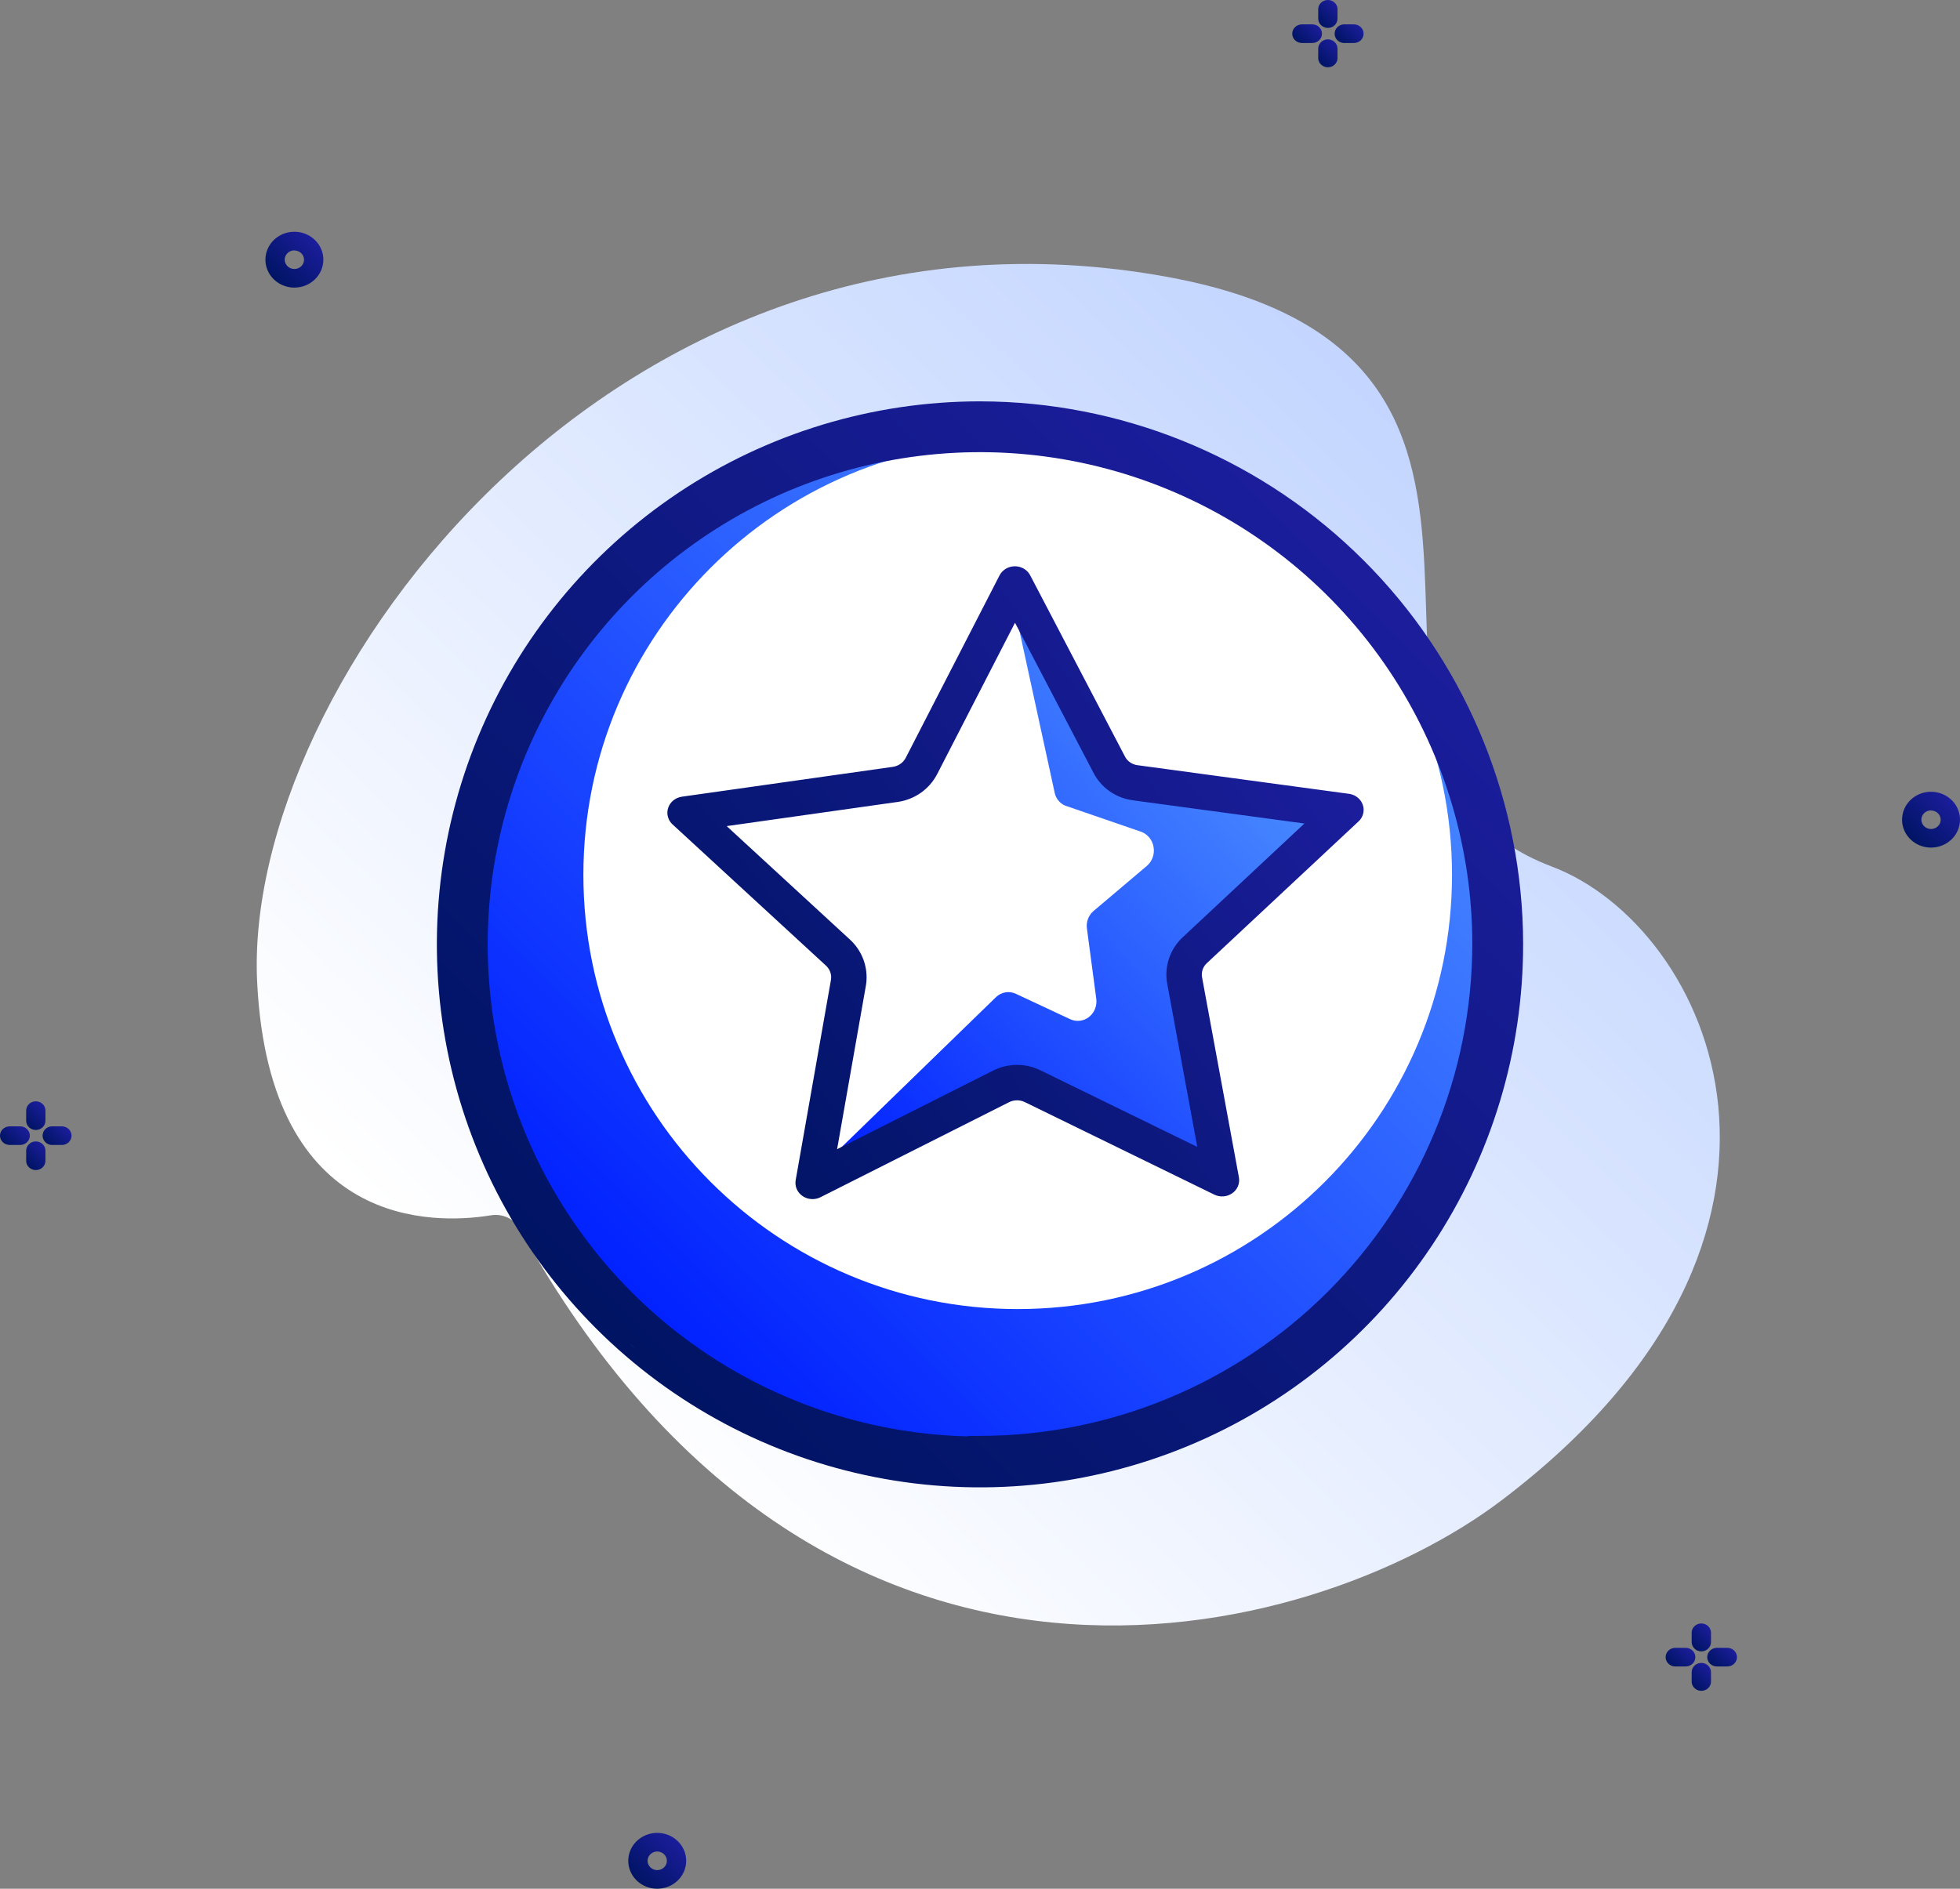
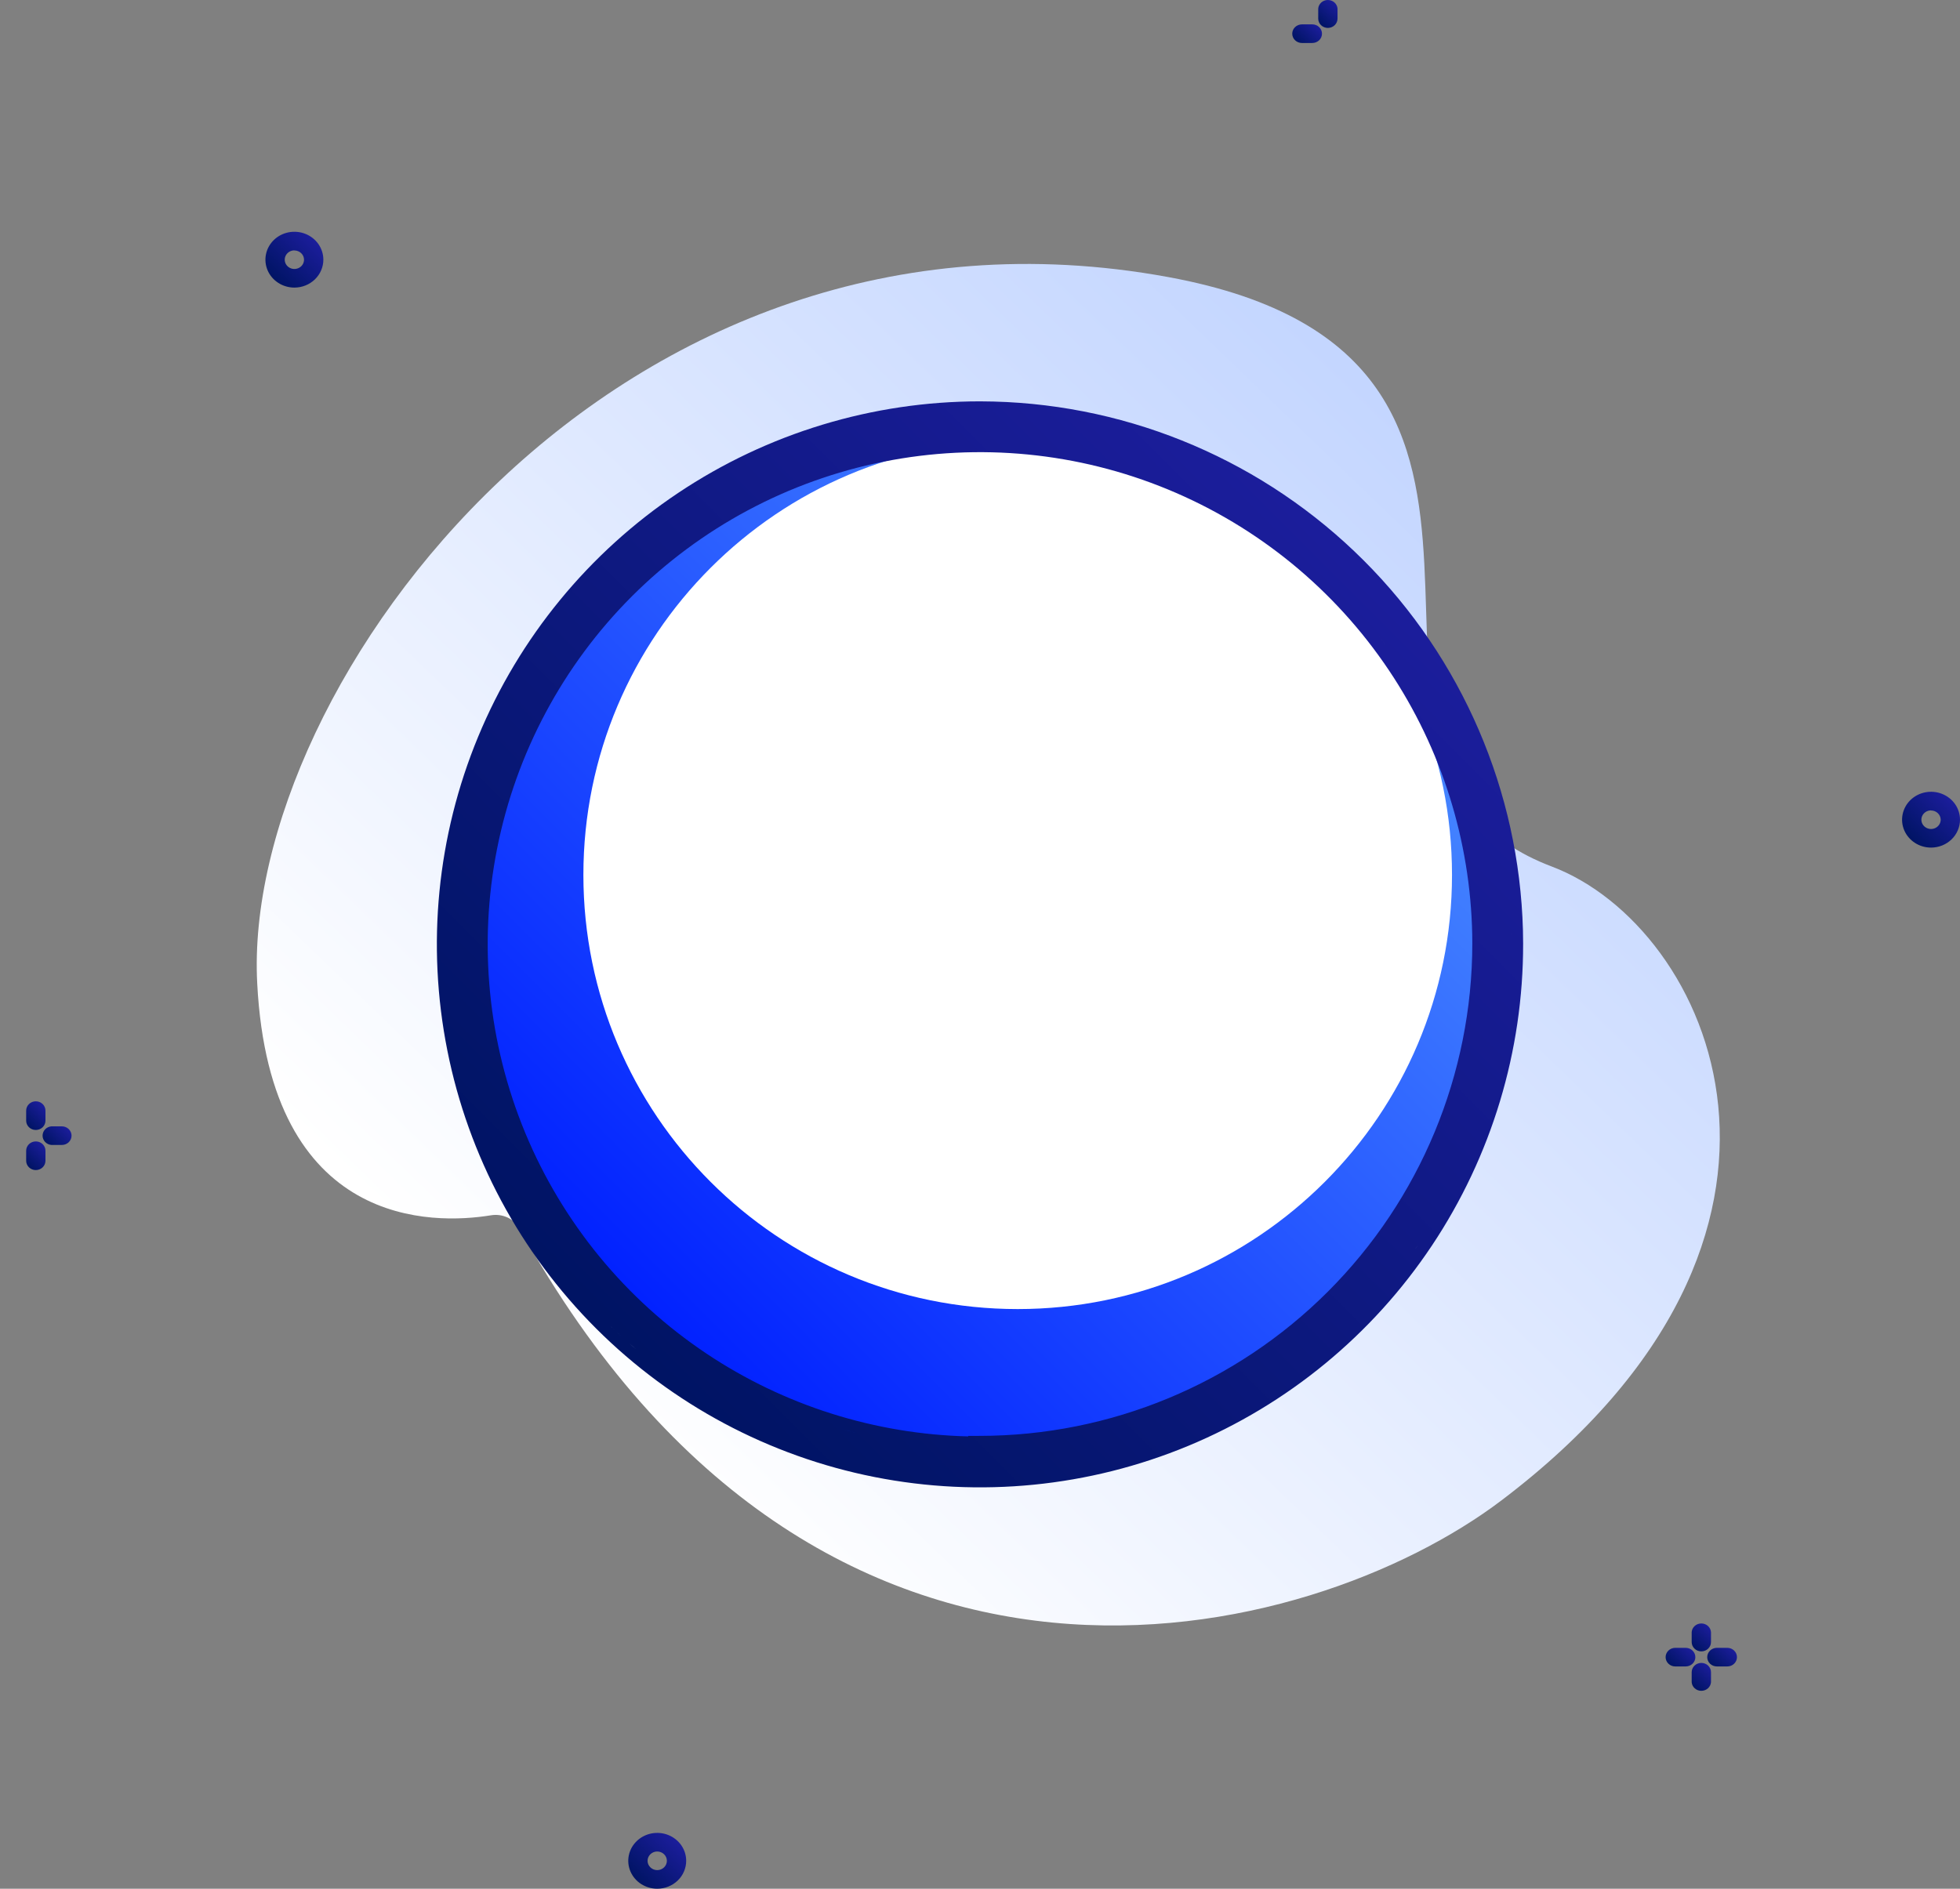
<svg xmlns="http://www.w3.org/2000/svg" width="166" height="160" viewBox="0 0 166 160" fill="none">
  <rect x="0" y="0" width="166" height="160" fill="#808080" stroke="none" />
  <path d="M44.035 104.11C43.805 103.693 43.444 103.356 43.003 103.148C42.562 102.94 42.065 102.871 41.582 102.952C36.757 103.74 22.864 104.158 21.785 83.31C20.443 58.041 52.27 14.889 98.946 23.472C136.447 30.361 108.448 64.733 131.418 73.403C144.862 78.479 157.013 104.504 127.158 127.109C111.016 139.334 69.573 150.132 44.035 104.11Z" fill="url(#paint0_linear_1431_4725)" />
  <path d="M24.933 24.363C24.448 24.363 23.973 24.224 23.57 23.964C23.166 23.704 22.852 23.335 22.666 22.903C22.481 22.471 22.432 21.995 22.527 21.537C22.621 21.078 22.855 20.657 23.198 20.326C23.541 19.995 23.978 19.77 24.454 19.679C24.93 19.588 25.423 19.635 25.872 19.814C26.32 19.992 26.703 20.296 26.973 20.684C27.242 21.073 27.386 21.53 27.386 21.998C27.386 22.625 27.127 23.227 26.667 23.67C26.207 24.113 25.583 24.363 24.933 24.363ZM24.933 21.21C24.771 21.21 24.613 21.256 24.478 21.343C24.344 21.429 24.239 21.552 24.177 21.697C24.115 21.84 24.099 21.999 24.131 22.152C24.162 22.305 24.24 22.445 24.355 22.555C24.469 22.666 24.614 22.741 24.773 22.771C24.932 22.802 25.096 22.786 25.246 22.726C25.395 22.667 25.523 22.566 25.613 22.436C25.703 22.306 25.75 22.154 25.75 21.998C25.748 21.79 25.661 21.592 25.508 21.446C25.355 21.3 25.148 21.218 24.933 21.218V21.21Z" fill="url(#paint1_linear_1431_4725)" />
  <path d="M163.547 71.803C163.062 71.803 162.587 71.664 162.184 71.404C161.781 71.145 161.466 70.775 161.28 70.343C161.095 69.911 161.046 69.436 161.141 68.977C161.236 68.518 161.469 68.097 161.812 67.766C162.155 67.436 162.592 67.21 163.068 67.119C163.544 67.028 164.037 67.075 164.486 67.254C164.934 67.433 165.317 67.736 165.587 68.125C165.856 68.514 166 68.971 166 69.438C166 70.066 165.742 70.667 165.282 71.11C164.822 71.554 164.198 71.803 163.547 71.803ZM163.547 68.65C163.385 68.65 163.227 68.696 163.093 68.783C162.958 68.87 162.853 68.993 162.791 69.137C162.73 69.281 162.713 69.439 162.745 69.592C162.776 69.745 162.854 69.885 162.969 69.996C163.083 70.106 163.229 70.181 163.387 70.211C163.546 70.242 163.71 70.226 163.86 70.167C164.009 70.107 164.137 70.006 164.227 69.876C164.317 69.747 164.365 69.594 164.365 69.438C164.363 69.231 164.275 69.032 164.122 68.886C163.969 68.74 163.762 68.658 163.547 68.658V68.65Z" fill="url(#paint2_linear_1431_4725)" />
  <path d="M55.663 160C55.178 160 54.704 159.861 54.3 159.602C53.897 159.342 53.582 158.972 53.397 158.54C53.211 158.108 53.162 157.633 53.257 157.174C53.352 156.716 53.585 156.294 53.928 155.964C54.272 155.633 54.709 155.408 55.185 155.316C55.66 155.225 56.154 155.272 56.602 155.451C57.05 155.63 57.433 155.933 57.703 156.322C57.972 156.711 58.116 157.168 58.116 157.636C58.116 158.263 57.858 158.864 57.398 159.308C56.938 159.751 56.314 160 55.663 160ZM55.663 156.847C55.446 156.847 55.238 156.93 55.085 157.078C54.932 157.226 54.845 157.426 54.845 157.636C54.845 157.845 54.932 158.045 55.085 158.193C55.238 158.341 55.446 158.424 55.663 158.424C55.88 158.424 56.088 158.341 56.241 158.193C56.395 158.045 56.481 157.845 56.481 157.636C56.481 157.426 56.395 157.226 56.241 157.078C56.088 156.93 55.88 156.847 55.663 156.847Z" fill="url(#paint3_linear_1431_4725)" />
-   <path d="M2.527 96.205C2.527 95.996 2.441 95.795 2.287 95.648C2.134 95.5 1.926 95.417 1.709 95.417H0.818C0.601 95.417 0.393 95.5 0.24 95.648C0.086 95.795 0 95.996 0 96.205C0 96.414 0.086 96.614 0.24 96.762C0.393 96.91 0.601 96.993 0.818 96.993H1.709C1.926 96.993 2.134 96.91 2.287 96.762C2.441 96.614 2.527 96.414 2.527 96.205Z" fill="url(#paint4_linear_1431_4725)" />
  <path d="M3.034 95.724C3.25 95.724 3.458 95.641 3.612 95.493C3.765 95.345 3.851 95.145 3.851 94.936V94.085C3.851 93.876 3.765 93.675 3.612 93.527C3.458 93.379 3.25 93.296 3.034 93.296C2.817 93.296 2.609 93.379 2.455 93.527C2.302 93.675 2.216 93.876 2.216 94.085V94.936C2.216 95.145 2.302 95.345 2.455 95.493C2.609 95.641 2.817 95.724 3.034 95.724Z" fill="url(#paint5_linear_1431_4725)" />
  <path d="M5.242 95.417H4.359C4.153 95.433 3.962 95.523 3.822 95.669C3.683 95.815 3.606 96.006 3.606 96.205C3.606 96.403 3.683 96.595 3.822 96.741C3.962 96.887 4.153 96.977 4.359 96.993H5.242C5.459 96.993 5.667 96.91 5.82 96.762C5.973 96.614 6.06 96.414 6.06 96.205C6.06 95.996 5.973 95.795 5.82 95.648C5.667 95.5 5.459 95.417 5.242 95.417Z" fill="url(#paint6_linear_1431_4725)" />
  <path d="M3.034 96.694C2.817 96.694 2.609 96.777 2.455 96.924C2.302 97.072 2.216 97.273 2.216 97.482V98.333C2.216 98.542 2.302 98.743 2.455 98.89C2.609 99.038 2.817 99.121 3.034 99.121C3.25 99.121 3.458 99.038 3.612 98.89C3.765 98.743 3.851 98.542 3.851 98.333V97.482C3.851 97.273 3.765 97.072 3.612 96.924C3.458 96.777 3.25 96.694 3.034 96.694Z" fill="url(#paint7_linear_1431_4725)" />
  <path d="M111.964 2.853C111.964 2.644 111.878 2.444 111.724 2.296C111.571 2.148 111.363 2.065 111.146 2.065H110.263C110.046 2.065 109.838 2.148 109.685 2.296C109.531 2.444 109.445 2.644 109.445 2.853C109.445 3.062 109.531 3.263 109.685 3.411C109.838 3.558 110.046 3.641 110.263 3.641H111.146C111.363 3.641 111.571 3.558 111.724 3.411C111.878 3.263 111.964 3.062 111.964 2.853Z" fill="url(#paint8_linear_1431_4725)" />
  <path d="M112.463 2.365C112.68 2.365 112.888 2.281 113.041 2.134C113.194 1.986 113.28 1.785 113.28 1.576V0.725C113.264 0.527 113.171 0.343 113.019 0.208C112.867 0.074 112.669 -0.001 112.463 4.0521e-06C112.257 -0.001 112.058 0.074 111.906 0.208C111.755 0.343 111.661 0.527 111.645 0.725V1.576C111.645 1.785 111.731 1.986 111.885 2.134C112.038 2.281 112.246 2.365 112.463 2.365Z" fill="url(#paint9_linear_1431_4725)" />
-   <path d="M114.671 2.065H113.787C113.582 2.081 113.391 2.171 113.251 2.317C113.112 2.463 113.035 2.655 113.035 2.853C113.035 3.052 113.112 3.243 113.251 3.389C113.391 3.536 113.582 3.626 113.787 3.641H114.671C114.888 3.641 115.095 3.558 115.249 3.411C115.402 3.263 115.488 3.062 115.488 2.853C115.488 2.644 115.402 2.444 115.249 2.296C115.095 2.148 114.888 2.065 114.671 2.065Z" fill="url(#paint10_linear_1431_4725)" />
-   <path d="M112.463 3.334C112.246 3.334 112.038 3.417 111.885 3.565C111.731 3.713 111.645 3.913 111.645 4.122V4.973C111.661 5.171 111.755 5.356 111.906 5.49C112.058 5.625 112.257 5.699 112.463 5.699C112.669 5.699 112.867 5.625 113.019 5.49C113.171 5.356 113.264 5.171 113.28 4.973V4.122C113.28 3.913 113.194 3.713 113.041 3.565C112.888 3.417 112.68 3.334 112.463 3.334Z" fill="url(#paint11_linear_1431_4725)" />
  <path d="M143.586 140.382C143.586 140.173 143.5 139.973 143.346 139.825C143.193 139.677 142.985 139.594 142.768 139.594H141.885C141.668 139.594 141.46 139.677 141.307 139.825C141.154 139.973 141.067 140.173 141.067 140.382C141.067 140.591 141.154 140.792 141.307 140.94C141.46 141.087 141.668 141.17 141.885 141.17H142.768C142.985 141.17 143.193 141.087 143.346 140.94C143.5 140.792 143.586 140.591 143.586 140.382Z" fill="url(#paint12_linear_1431_4725)" />
  <path d="M144.093 139.894C144.31 139.894 144.518 139.811 144.671 139.663C144.825 139.515 144.911 139.314 144.911 139.105V138.262C144.896 138.063 144.804 137.876 144.652 137.74C144.5 137.604 144.3 137.529 144.093 137.529C143.886 137.529 143.686 137.604 143.534 137.74C143.382 137.876 143.29 138.063 143.275 138.262V139.105C143.275 139.314 143.362 139.515 143.515 139.663C143.668 139.811 143.876 139.894 144.093 139.894Z" fill="url(#paint13_linear_1431_4725)" />
  <path d="M146.293 139.594H145.41C145.193 139.594 144.985 139.677 144.831 139.825C144.678 139.973 144.592 140.173 144.592 140.382C144.592 140.591 144.678 140.792 144.831 140.94C144.985 141.087 145.193 141.17 145.41 141.17H146.293C146.51 141.17 146.718 141.087 146.871 140.94C147.024 140.792 147.11 140.591 147.11 140.382C147.11 140.173 147.024 139.973 146.871 139.825C146.718 139.677 146.51 139.594 146.293 139.594Z" fill="url(#paint14_linear_1431_4725)" />
  <path d="M144.093 140.871C143.876 140.871 143.668 140.954 143.515 141.102C143.362 141.25 143.275 141.45 143.275 141.659V142.51C143.292 142.708 143.385 142.893 143.537 143.027C143.688 143.162 143.887 143.236 144.093 143.236C144.299 143.236 144.498 143.162 144.649 143.027C144.801 142.893 144.894 142.708 144.911 142.51V141.659C144.911 141.45 144.825 141.25 144.671 141.102C144.518 140.954 144.31 140.871 144.093 140.871Z" fill="url(#paint15_linear_1431_4725)" />
  <path d="M83.357 124.378C107.574 124.378 127.205 104.747 127.205 80.53C127.205 56.314 107.574 36.683 83.357 36.683C59.141 36.683 39.51 56.314 39.51 80.53C39.51 104.747 59.141 124.378 83.357 124.378Z" fill="url(#paint16_linear_1431_4725)" />
  <path d="M86.193 110.896C106.508 110.896 122.976 94.428 122.976 74.113C122.976 53.798 106.508 37.329 86.193 37.329C65.878 37.329 49.409 53.798 49.409 74.113C49.409 94.428 65.878 110.896 86.193 110.896Z" fill="white" />
  <path d="M96.408 64.832L114.292 67.253C114.547 67.295 114.785 67.401 114.981 67.56C115.178 67.719 115.326 67.925 115.411 68.157C115.496 68.389 115.513 68.639 115.462 68.88C115.411 69.121 115.293 69.344 115.121 69.527L102.228 81.577C102.059 81.73 101.932 81.921 101.858 82.132C101.784 82.343 101.765 82.568 101.804 82.787L104.926 99.735C104.974 99.987 104.946 100.247 104.847 100.485C104.748 100.723 104.58 100.93 104.364 101.083C104.148 101.235 103.891 101.327 103.622 101.348C103.354 101.369 103.085 101.319 102.845 101.202L86.811 93.37C86.603 93.266 86.372 93.211 86.137 93.211C85.902 93.211 85.67 93.266 85.462 93.37L69.486 101.422C69.249 101.541 68.982 101.594 68.715 101.577C68.447 101.559 68.19 101.472 67.972 101.323C67.754 101.175 67.584 100.972 67.481 100.736C67.377 100.501 67.344 100.243 67.386 99.991L70.373 83.026C70.413 82.804 70.396 82.576 70.322 82.361C70.248 82.147 70.12 81.953 69.949 81.797L56.96 69.839C56.766 69.66 56.629 69.434 56.564 69.186C56.498 68.937 56.507 68.676 56.589 68.432C56.672 68.188 56.824 67.97 57.029 67.804C57.234 67.638 57.483 67.529 57.75 67.491L75.634 64.96C75.865 64.923 76.084 64.834 76.272 64.7C76.46 64.566 76.611 64.391 76.713 64.19L84.653 48.747C84.771 48.514 84.956 48.318 85.186 48.181C85.416 48.044 85.682 47.971 85.954 47.971C86.225 47.971 86.491 48.044 86.721 48.181C86.951 48.318 87.136 48.514 87.254 48.747L95.31 64.153C95.421 64.343 95.58 64.503 95.771 64.621C95.963 64.74 96.181 64.812 96.408 64.832Z" fill="white" />
-   <path d="M85.382 49.027L89.335 67.205C89.397 67.463 89.523 67.699 89.701 67.89C89.879 68.082 90.101 68.22 90.347 68.293L96.672 70.471C96.938 70.573 97.173 70.746 97.354 70.973C97.534 71.2 97.655 71.472 97.703 71.763C97.751 72.053 97.725 72.352 97.627 72.629C97.53 72.906 97.364 73.151 97.147 73.34L92.624 77.167C92.414 77.342 92.251 77.57 92.151 77.831C92.051 78.091 92.018 78.374 92.055 78.651L92.845 84.589C92.888 84.882 92.853 85.181 92.746 85.456C92.639 85.731 92.463 85.97 92.236 86.149C92.01 86.328 91.741 86.439 91.459 86.473C91.176 86.506 90.891 86.459 90.632 86.337L86.045 84.193C85.772 84.062 85.467 84.018 85.17 84.065C84.872 84.112 84.594 84.248 84.369 84.457L67.959 100.402L84.844 92.671C85.213 92.54 85.613 92.54 85.982 92.671L103.699 100.402L100.571 82.533C100.542 82.295 100.563 82.053 100.634 81.825C100.705 81.596 100.824 81.388 100.983 81.213L114.42 68.293L96.104 65.556C95.823 65.464 95.571 65.293 95.376 65.062L85.382 49.027Z" fill="url(#paint17_linear_1431_4725)" />
-   <path d="M85.954 47.971C86.226 47.971 86.493 48.043 86.723 48.181C86.953 48.318 87.138 48.515 87.256 48.747L95.311 64.153C95.422 64.343 95.581 64.503 95.772 64.621C95.964 64.739 96.182 64.812 96.409 64.832L114.293 67.253C114.547 67.295 114.786 67.4 114.982 67.56C115.179 67.719 115.328 67.925 115.412 68.157C115.497 68.389 115.514 68.639 115.463 68.88L115.413 69.057C115.35 69.23 115.252 69.39 115.122 69.527L102.229 81.577L102.11 81.698C101.999 81.826 101.914 81.973 101.858 82.132C101.785 82.343 101.767 82.568 101.806 82.787L104.928 99.734C104.975 99.987 104.947 100.247 104.848 100.485L104.761 100.657C104.662 100.823 104.528 100.969 104.365 101.083L104.195 101.186C104.019 101.277 103.824 101.333 103.623 101.349L103.422 101.351C103.289 101.343 103.157 101.319 103.031 101.277L102.846 101.202L86.812 93.37C86.605 93.266 86.373 93.211 86.138 93.211C85.903 93.211 85.671 93.266 85.463 93.37L69.487 101.422L69.304 101.499C69.116 101.563 68.916 101.59 68.716 101.577L68.518 101.551C68.387 101.525 68.261 101.482 68.144 101.423L67.974 101.323C67.756 101.175 67.585 100.971 67.481 100.736C67.378 100.501 67.345 100.243 67.387 99.991L70.374 83.026C70.415 82.804 70.397 82.576 70.323 82.361C70.249 82.147 70.12 81.953 69.949 81.797L56.961 69.839C56.816 69.705 56.702 69.544 56.627 69.367L56.565 69.186C56.499 68.937 56.509 68.676 56.591 68.432C56.673 68.188 56.824 67.97 57.029 67.804C57.234 67.638 57.485 67.529 57.751 67.491L75.635 64.96C75.809 64.932 75.975 64.875 76.127 64.792L76.273 64.7C76.461 64.566 76.612 64.391 76.714 64.189L84.653 48.747C84.772 48.515 84.957 48.318 85.186 48.181C85.416 48.044 85.683 47.971 85.954 47.971ZM79.382 65.561L79.381 65.561C79.055 66.197 78.584 66.736 78.016 67.142C77.443 67.55 76.787 67.815 76.105 67.923L76.08 67.927L76.055 67.931L61.547 69.983L71.981 79.59H71.981C72.443 80.014 72.814 80.535 73.061 81.124L73.159 81.383L73.241 81.647C73.412 82.27 73.442 82.925 73.325 83.565L73.324 83.564L70.897 97.352L84.113 90.691L84.117 90.689C84.747 90.373 85.44 90.211 86.138 90.211L86.398 90.219C86.996 90.253 87.585 90.407 88.128 90.675H88.129L101.401 97.157L98.856 83.331L98.853 83.322L98.852 83.312C98.722 82.584 98.784 81.836 99.027 81.141L99.126 80.884C99.369 80.31 99.731 79.801 100.181 79.386L110.475 69.763L96.007 67.805V67.803C95.37 67.727 94.75 67.516 94.195 67.174C93.599 66.806 93.091 66.295 92.726 65.676L92.688 65.61L92.652 65.543L85.965 52.755L79.382 65.561Z" fill="url(#paint18_linear_1431_4725)" />
  <path fill-rule="evenodd" clip-rule="evenodd" d="M84.142 34.016C95.913 34.322 107.137 39.128 115.489 47.469C123.841 55.81 128.662 67.028 128.984 78.799L129 79.939V79.941C129.012 89.042 126.324 97.941 121.276 105.514C116.229 113.086 109.049 118.991 100.645 122.481C92.24 125.972 82.989 126.891 74.062 125.123C65.135 123.355 56.933 118.978 50.494 112.548C44.055 106.117 39.669 97.921 37.889 88.996C36.109 80.071 37.016 70.819 40.496 62.41C43.976 54.002 49.872 46.814 57.438 41.757C65.004 36.7 73.9 34 83 34L84.142 34.016ZM98.917 41.463C91.297 38.316 82.915 37.497 74.831 39.112C66.747 40.727 59.323 44.704 53.497 50.537C47.672 56.37 43.706 63.8 42.102 71.887C40.498 79.973 41.327 88.353 44.484 95.969C47.642 103.584 52.986 110.093 59.841 114.672C66.419 119.065 74.106 121.492 82 121.682V121.639L82.999 121.638C94.054 121.626 104.653 117.229 112.47 109.412C120.286 101.596 124.683 90.997 124.695 79.943L124.688 79.172C124.529 71.198 122.086 63.429 117.641 56.794C113.053 49.945 106.537 44.61 98.917 41.463ZM71.361 121.078C71.74 121.186 72.122 121.286 72.504 121.383C72.106 121.282 71.709 121.177 71.314 121.064L71.361 121.078ZM59.285 115.504C59.426 115.598 59.568 115.689 59.71 115.781L59.285 115.504C59.127 115.398 58.97 115.291 58.814 115.183L59.285 115.504ZM53.641 114.104C53.719 114.171 53.799 114.235 53.877 114.302C53.678 114.133 53.48 113.963 53.284 113.791C53.403 113.895 53.521 114 53.641 114.104ZM52.401 112.996C52.454 113.046 52.509 113.095 52.564 113.145C52.451 113.041 52.339 112.937 52.227 112.832C52.285 112.887 52.342 112.942 52.401 112.996ZM51.795 112.424C51.88 112.506 51.967 112.586 52.053 112.667C51.939 112.559 51.826 112.452 51.713 112.343L51.795 112.424ZM119.86 105.81C119.898 105.756 119.938 105.703 119.976 105.648L120.067 105.514C119.999 105.613 119.93 105.711 119.86 105.81ZM120.443 104.959C120.385 105.046 120.325 105.132 120.267 105.219L120.443 104.959ZM43.56 96.352C43.65 96.57 43.743 96.787 43.838 97.004L43.56 96.352ZM128 79.942L127.984 78.861C127.984 78.856 127.984 78.85 127.984 78.845C127.993 79.21 127.999 79.576 128 79.942ZM116.618 53.683C116.942 54.096 117.259 54.515 117.567 54.941L117.099 54.307C116.941 54.097 116.78 53.889 116.618 53.683Z" fill="url(#paint19_linear_1431_4725)" />
  <defs>
    <linearGradient id="paint0_linear_1431_4725" x1="48.966" y1="118.733" x2="127.848" y2="36.861" gradientUnits="userSpaceOnUse">
      <stop stop-color="white" />
      <stop offset="1" stop-color="#C1D4FF" />
    </linearGradient>
    <linearGradient id="paint1_linear_1431_4725" x1="23.199" y1="23.669" x2="26.539" y2="20.212" gradientUnits="userSpaceOnUse">
      <stop stop-color="#001464" />
      <stop offset="1" stop-color="#1B1D9B" />
    </linearGradient>
    <linearGradient id="paint2_linear_1431_4725" x1="161.822" y1="71.109" x2="165.153" y2="67.653" gradientUnits="userSpaceOnUse">
      <stop stop-color="#001464" />
      <stop offset="1" stop-color="#1B1D9B" />
    </linearGradient>
    <linearGradient id="paint3_linear_1431_4725" x1="53.93" y1="159.306" x2="57.261" y2="155.85" gradientUnits="userSpaceOnUse">
      <stop stop-color="#001464" />
      <stop offset="1" stop-color="#1B1D9B" />
    </linearGradient>
    <linearGradient id="paint4_linear_1431_4725" x1="0.474" y1="96.977" x2="2.01" y2="95.384" gradientUnits="userSpaceOnUse">
      <stop stop-color="#001464" />
      <stop offset="1" stop-color="#1B1D9B" />
    </linearGradient>
    <linearGradient id="paint5_linear_1431_4725" x1="2.257" y1="95.291" x2="3.761" y2="93.73" gradientUnits="userSpaceOnUse">
      <stop stop-color="#001464" />
      <stop offset="1" stop-color="#1B1D9B" />
    </linearGradient>
    <linearGradient id="paint6_linear_1431_4725" x1="4.048" y1="96.962" x2="5.561" y2="95.4" gradientUnits="userSpaceOnUse">
      <stop stop-color="#001464" />
      <stop offset="1" stop-color="#1B1D9B" />
    </linearGradient>
    <linearGradient id="paint7_linear_1431_4725" x1="2.257" y1="98.632" x2="3.761" y2="97.064" gradientUnits="userSpaceOnUse">
      <stop stop-color="#001464" />
      <stop offset="1" stop-color="#1B1D9B" />
    </linearGradient>
    <linearGradient id="paint8_linear_1431_4725" x1="109.903" y1="3.618" x2="111.439" y2="2.024" gradientUnits="userSpaceOnUse">
      <stop stop-color="#001464" />
      <stop offset="1" stop-color="#1B1D9B" />
    </linearGradient>
    <linearGradient id="paint9_linear_1431_4725" x1="111.686" y1="1.939" x2="113.19" y2="0.37" gradientUnits="userSpaceOnUse">
      <stop stop-color="#001464" />
      <stop offset="1" stop-color="#1B1D9B" />
    </linearGradient>
    <linearGradient id="paint10_linear_1431_4725" x1="113.477" y1="3.602" x2="114.989" y2="2.041" gradientUnits="userSpaceOnUse">
      <stop stop-color="#001464" />
      <stop offset="1" stop-color="#1B1D9B" />
    </linearGradient>
    <linearGradient id="paint11_linear_1431_4725" x1="111.686" y1="5.273" x2="113.19" y2="3.712" gradientUnits="userSpaceOnUse">
      <stop stop-color="#001464" />
      <stop offset="1" stop-color="#1B1D9B" />
    </linearGradient>
    <linearGradient id="paint12_linear_1431_4725" x1="141.525" y1="141.155" x2="143.069" y2="139.553" gradientUnits="userSpaceOnUse">
      <stop stop-color="#001464" />
      <stop offset="1" stop-color="#1B1D9B" />
    </linearGradient>
    <linearGradient id="paint13_linear_1431_4725" x1="143.308" y1="139.468" x2="144.812" y2="137.907" gradientUnits="userSpaceOnUse">
      <stop stop-color="#001464" />
      <stop offset="1" stop-color="#1B1D9B" />
    </linearGradient>
    <linearGradient id="paint14_linear_1431_4725" x1="145.107" y1="141.139" x2="146.611" y2="139.57" gradientUnits="userSpaceOnUse">
      <stop stop-color="#001464" />
      <stop offset="1" stop-color="#1B1D9B" />
    </linearGradient>
    <linearGradient id="paint15_linear_1431_4725" x1="143.308" y1="142.802" x2="144.812" y2="141.241" gradientUnits="userSpaceOnUse">
      <stop stop-color="#001464" />
      <stop offset="1" stop-color="#1B1D9B" />
    </linearGradient>
    <linearGradient id="paint16_linear_1431_4725" x1="52.359" y1="111.54" x2="114.368" y2="49.532" gradientUnits="userSpaceOnUse">
      <stop stop-color="#001FFF" />
      <stop offset="1" stop-color="#498BFF" />
    </linearGradient>
    <linearGradient id="paint17_linear_1431_4725" x1="70.01" y1="99.301" x2="107.515" y2="63.373" gradientUnits="userSpaceOnUse">
      <stop stop-color="#001FFF" />
      <stop offset="1" stop-color="#498BFF" />
    </linearGradient>
    <linearGradient id="paint18_linear_1431_4725" x1="66.826" y1="105.522" x2="115.039" y2="68.273" gradientUnits="userSpaceOnUse">
      <stop stop-color="#001464" />
      <stop offset="1" stop-color="#1B1D9B" />
    </linearGradient>
    <linearGradient id="paint19_linear_1431_4725" x1="51.194" y1="111.748" x2="114.805" y2="48.137" gradientUnits="userSpaceOnUse">
      <stop stop-color="#001464" />
      <stop offset="1" stop-color="#1B1D9B" />
    </linearGradient>
  </defs>
</svg>